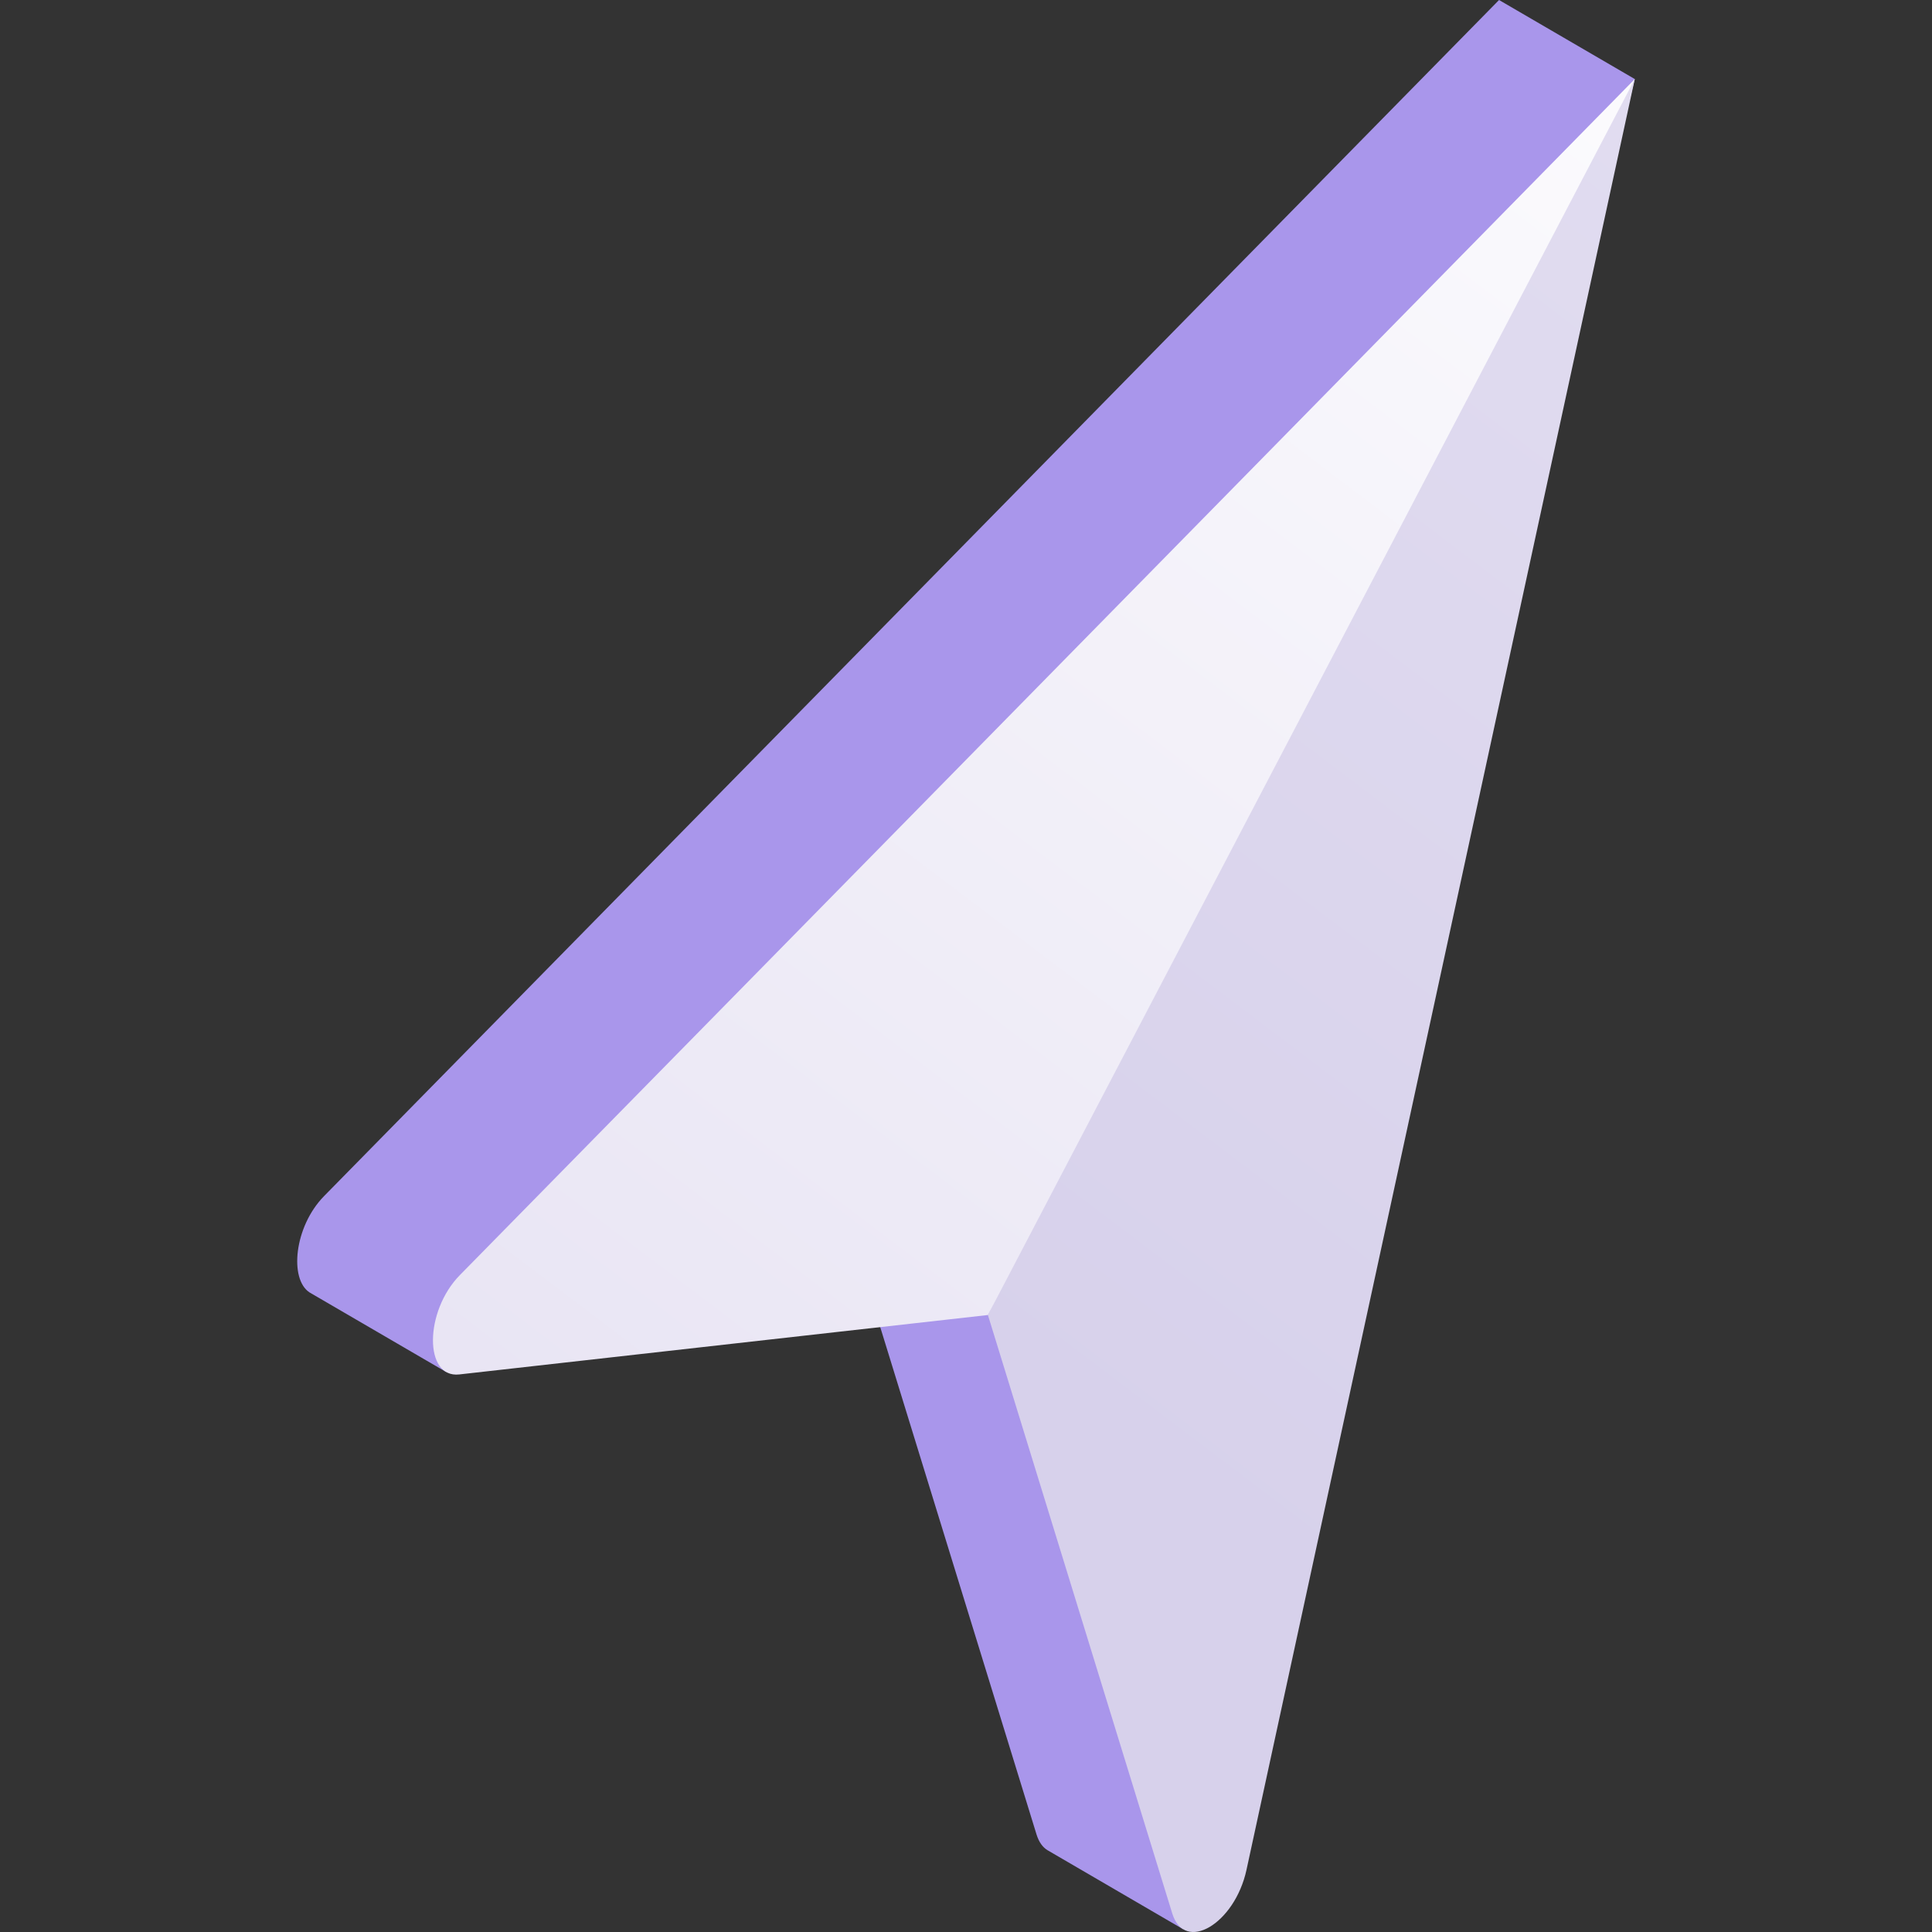
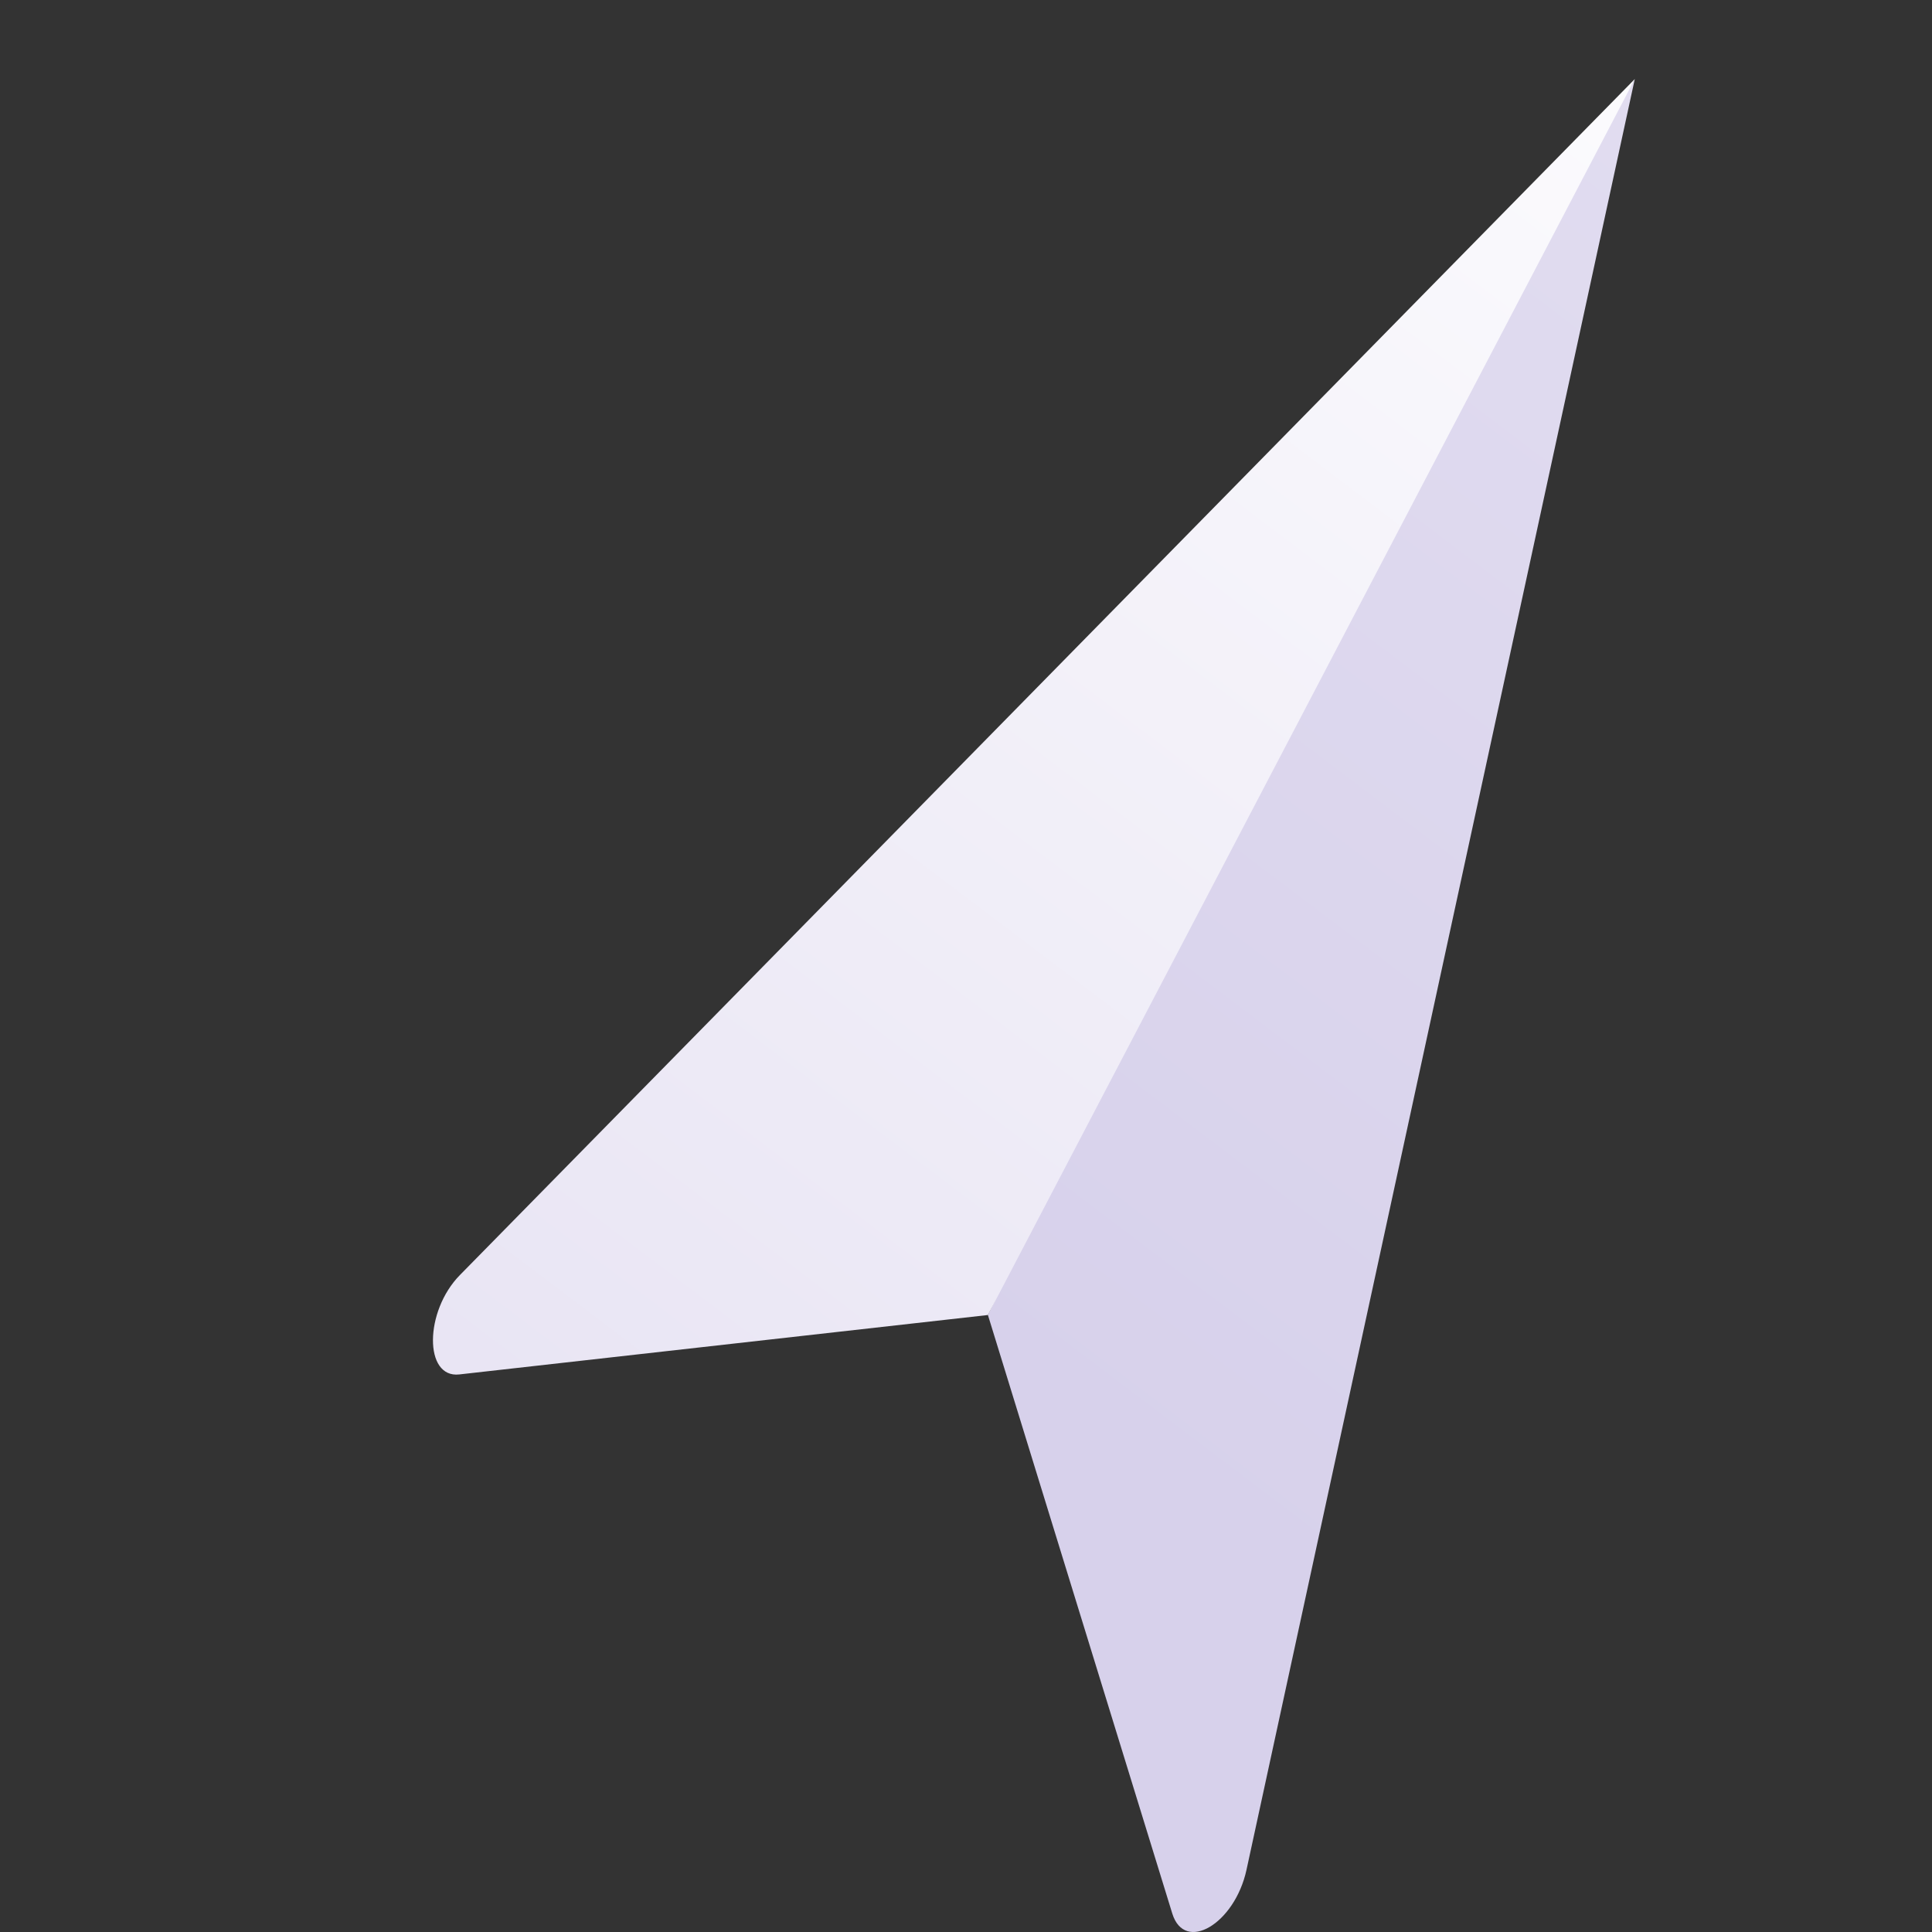
<svg xmlns="http://www.w3.org/2000/svg" id="Capa_1" enable-background="new 0 0 512 512" viewBox="0 0 512 512">
  <rect x="0" y="0" width="512" height="512" fill="#333333" stroke="none" />
  <linearGradient id="SVGID_1_" gradientTransform="matrix(.866 -.5 0 1.155 38.799 113.579)" gradientUnits="userSpaceOnUse" x1="309.443" x2="630.669" y1="377.272" y2="56.045">
    <stop offset="0" stop-color="#d7d1eb" />
    <stop offset="1" stop-color="#e7e3f3" />
  </linearGradient>
  <linearGradient id="SVGID_00000122694583643595375390000000230334941681015694_" gradientTransform="matrix(.866 -.5 0 1.155 38.799 113.579)" gradientUnits="userSpaceOnUse" x1="122.475" x2="443.704" y1="328.689" y2="7.46">
    <stop offset="0" stop-color="#e7e3f3" />
    <stop offset="1" stop-color="#fff" />
  </linearGradient>
  <g>
-     <path d="m397.261 0-311.366 316.964c-7.963 8.106-9.275 22.058-3.838 25.557l36.197 21.084 107.579-36.063 48.853 158.594c.637 2.069 1.659 3.428 2.909 4.184l35.972 20.959 119.668-490.33z" fill="#a996eb" />
    <path d="m261.807 348.493 99.327-206.072 72.1-121.472-102.897 474.563c-3.115 14.365-16.408 22.185-19.677 11.575z" fill="url(#SVGID_1_)" />
    <path d="m261.807 348.493 171.427-327.544-311.365 316.964c-9.425 9.595-9.534 27.382-.161 26.328z" fill="url(#SVGID_00000122694583643595375390000000230334941681015694_)" />
  </g>
  <g />
  <g />
  <g />
  <g />
  <g />
  <g />
  <g />
  <g />
  <g />
  <g />
  <g />
  <g />
  <g />
  <g />
  <g />
</svg>